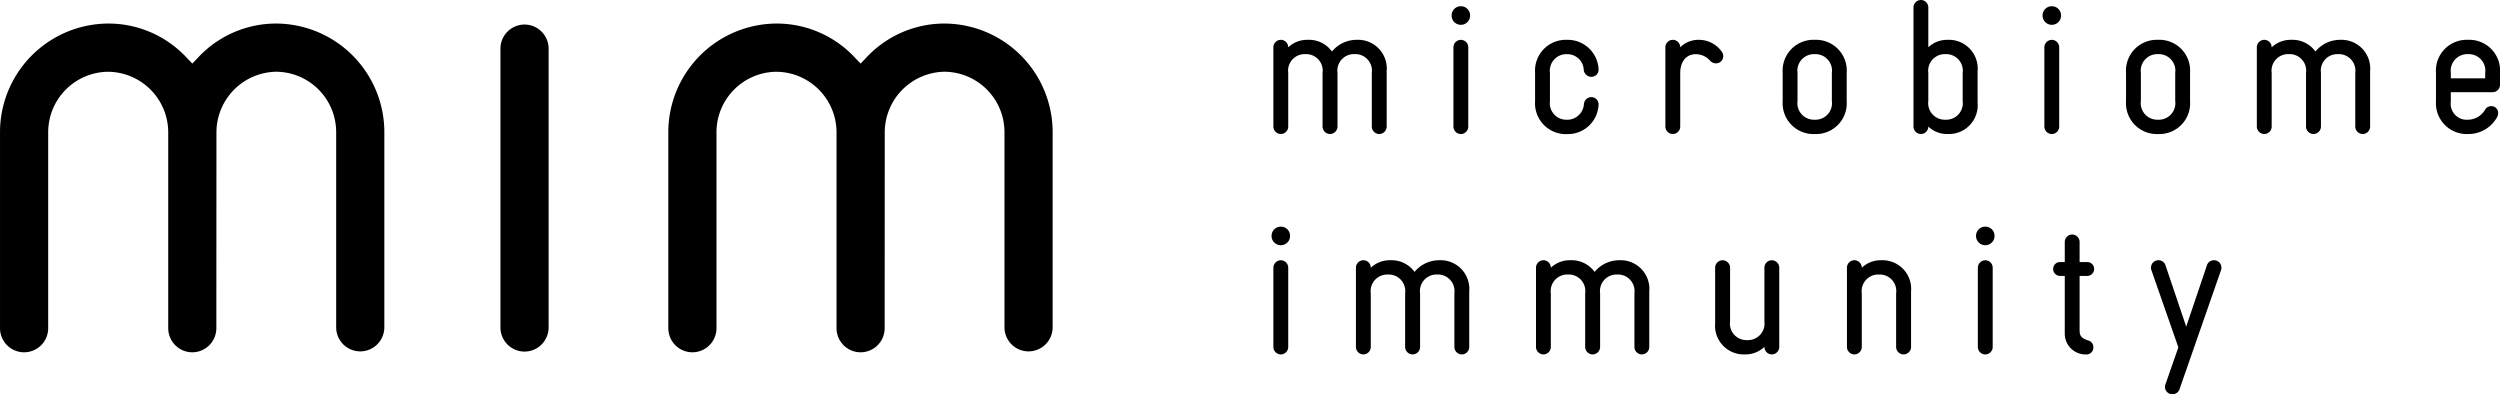
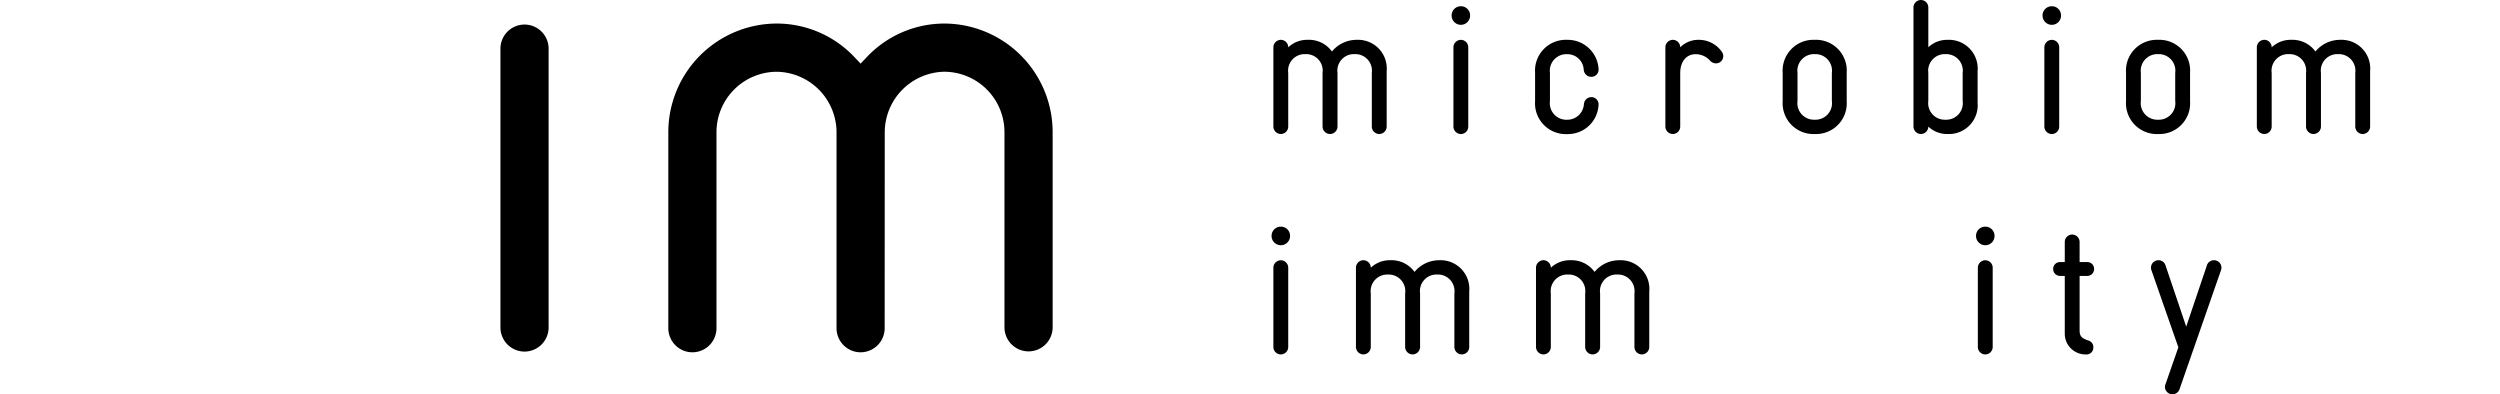
<svg xmlns="http://www.w3.org/2000/svg" width="254.5" height="40.137" viewBox="0 0 254.5 40.137">
  <defs>
    <style>.a{fill:#000;}</style>
  </defs>
  <g transform="translate(281.391 -152.039)">
-     <path class="a" d="M-270.374,158.442a6.176,6.176,0,0,1,6.108,6.092l0,20.017A2.454,2.454,0,0,0-261.819,187a2.455,2.455,0,0,0,2.452-2.452l.01-19.918a6.183,6.183,0,0,1,6.088-6.191,6.152,6.152,0,0,1,6.1,6.191v19.825a2.454,2.454,0,0,0,2.45,2.452,2.455,2.455,0,0,0,2.454-2.452V164.633a11.061,11.061,0,0,0-11-11.1,10.857,10.857,0,0,0-7.949,3.447l-.6.631-.6-.631a10.876,10.876,0,0,0-7.959-3.447,11.069,11.069,0,0,0-11.017,11.1v19.918A2.454,2.454,0,0,0-278.939,187a2.455,2.455,0,0,0,2.454-2.452V164.633A6.158,6.158,0,0,1-270.374,158.442Z" transform="translate(0 0.903)" />
    <path class="a" d="M-227.923,158.442a6.176,6.176,0,0,1,6.108,6.092l0,20.017A2.455,2.455,0,0,0-219.367,187a2.454,2.454,0,0,0,2.452-2.452l.008-19.918a6.182,6.182,0,0,1,6.088-6.191,6.151,6.151,0,0,1,6.1,6.191v19.825a2.454,2.454,0,0,0,2.452,2.452,2.455,2.455,0,0,0,2.452-2.452V164.633a11.061,11.061,0,0,0-11-11.1,10.854,10.854,0,0,0-7.948,3.447l-.6.631-.6-.631a10.875,10.875,0,0,0-7.959-3.447,11.069,11.069,0,0,0-11.017,11.1v19.918A2.455,2.455,0,0,0-236.488,187a2.454,2.454,0,0,0,2.452-2.452V164.633A6.159,6.159,0,0,1-227.923,158.442Z" transform="translate(25.583 0.903)" />
    <path class="a" d="M-247.151,153.6a2.455,2.455,0,0,0-2.452,2.452v28.388a2.455,2.455,0,0,0,2.452,2.452,2.456,2.456,0,0,0,2.452-2.452V156.047A2.456,2.456,0,0,0-247.151,153.6Z" transform="translate(19.157 0.938)" />
    <g transform="translate(-151.945 152.039)">
      <path class="a" d="M-200.506,163.4v-8.077a.766.766,0,0,1,.756-.755.76.76,0,0,1,.756.755v.01a2.785,2.785,0,0,1,1.982-.764,2.884,2.884,0,0,1,2.47,1.189,3.241,3.241,0,0,1,2.535-1.189,2.921,2.921,0,0,1,3.034,3.181V163.4a.76.76,0,0,1-.756.756.76.76,0,0,1-.756-.756v-5.459a1.69,1.69,0,0,0-1.752-1.917,1.683,1.683,0,0,0-1.741,1.917V163.4a.767.767,0,0,1-.758.756.767.767,0,0,1-.764-.756v-5.459a1.683,1.683,0,0,0-1.744-1.917,1.689,1.689,0,0,0-1.75,1.917V163.4a.76.76,0,0,1-.756.756A.766.766,0,0,1-200.506,163.4Z" transform="translate(200.69 -150.514)" />
      <path class="a" d="M-189.184,153.368a.936.936,0,0,1,.941-.933.93.93,0,0,1,.939.933.935.935,0,0,1-.939.958A.941.941,0,0,1-189.184,153.368Zm.184,11.321v-8.077a.766.766,0,0,1,.756-.755.759.759,0,0,1,.755.755v8.077a.76.76,0,0,1-.755.756A.766.766,0,0,1-189,164.689Z" transform="translate(207.513 -151.8)" />
      <path class="a" d="M-183.883,160.82v-2.914a3.135,3.135,0,0,1,3.265-3.337,3.145,3.145,0,0,1,3.2,3,.731.731,0,0,1-.737.766.777.777,0,0,1-.776-.739,1.665,1.665,0,0,0-1.686-1.566,1.69,1.69,0,0,0-1.752,1.917v2.84a1.689,1.689,0,0,0,1.752,1.917,1.7,1.7,0,0,0,1.705-1.567.765.765,0,0,1,.756-.736.735.735,0,0,1,.737.764,3.127,3.127,0,0,1-3.2,3A3.136,3.136,0,0,1-183.883,160.82Z" transform="translate(210.708 -150.514)" />
      <path class="a" d="M-175.607,163.4v-8.077a.766.766,0,0,1,.755-.755.76.76,0,0,1,.756.755v.01a2.592,2.592,0,0,1,1.882-.764,2.849,2.849,0,0,1,2.369,1.236.731.731,0,0,1,.13.405.737.737,0,0,1-.737.755.82.82,0,0,1-.628-.3,1.959,1.959,0,0,0-1.43-.635c-.986,0-1.585.774-1.585,1.917V163.4a.76.76,0,0,1-.756.756A.766.766,0,0,1-175.607,163.4Z" transform="translate(215.696 -150.514)" />
      <path class="a" d="M-168.156,160.82v-2.914a3.134,3.134,0,0,1,3.263-3.337,3.127,3.127,0,0,1,3.255,3.337v2.914a3.129,3.129,0,0,1-3.255,3.338A3.136,3.136,0,0,1-168.156,160.82Zm5.007-.037v-2.84a1.683,1.683,0,0,0-1.744-1.917,1.69,1.69,0,0,0-1.752,1.917v2.84a1.689,1.689,0,0,0,1.752,1.917A1.683,1.683,0,0,0-163.149,160.783Z" transform="translate(220.186 -150.514)" />
      <path class="a" d="M-159.847,164.927V152.794a.763.763,0,0,1,.755-.755.759.759,0,0,1,.756.755v4.056a2.778,2.778,0,0,1,1.973-.755,2.924,2.924,0,0,1,3.043,3.181V162.5a2.925,2.925,0,0,1-3.043,3.181,2.772,2.772,0,0,1-1.973-.756.76.76,0,0,1-.756.756A.765.765,0,0,1-159.847,164.927Zm5.007-2.619v-2.84a1.684,1.684,0,0,0-1.744-1.917,1.69,1.69,0,0,0-1.752,1.917v2.84a1.689,1.689,0,0,0,1.752,1.917A1.683,1.683,0,0,0-154.84,162.309Z" transform="translate(225.193 -152.039)" />
      <path class="a" d="M-151.648,153.368a.937.937,0,0,1,.941-.933.931.931,0,0,1,.941.933.936.936,0,0,1-.941.958A.942.942,0,0,1-151.648,153.368Zm.184,11.321v-8.077a.766.766,0,0,1,.756-.755.759.759,0,0,1,.755.755v8.077a.76.76,0,0,1-.755.756A.766.766,0,0,1-151.464,164.689Z" transform="translate(230.134 -151.8)" />
      <path class="a" d="M-146.346,160.82v-2.914a3.134,3.134,0,0,1,3.263-3.337,3.127,3.127,0,0,1,3.255,3.337v2.914a3.129,3.129,0,0,1-3.255,3.338A3.136,3.136,0,0,1-146.346,160.82Zm5.007-.037v-2.84a1.684,1.684,0,0,0-1.744-1.917,1.69,1.69,0,0,0-1.752,1.917v2.84a1.689,1.689,0,0,0,1.752,1.917A1.683,1.683,0,0,0-141.339,160.783Z" transform="translate(233.33 -150.514)" />
      <path class="a" d="M-138.037,163.4v-8.077a.766.766,0,0,1,.756-.755.758.758,0,0,1,.755.755v.01a2.791,2.791,0,0,1,1.984-.764,2.884,2.884,0,0,1,2.47,1.189,3.241,3.241,0,0,1,2.535-1.189,2.92,2.92,0,0,1,3.032,3.181V163.4a.76.76,0,0,1-.755.756.76.76,0,0,1-.756-.756v-5.459a1.69,1.69,0,0,0-1.752-1.917,1.683,1.683,0,0,0-1.742,1.917V163.4a.765.765,0,0,1-.756.756.767.767,0,0,1-.764-.756v-5.459a1.683,1.683,0,0,0-1.744-1.917,1.69,1.69,0,0,0-1.752,1.917V163.4a.759.759,0,0,1-.755.756A.766.766,0,0,1-138.037,163.4Z" transform="translate(238.337 -150.514)" />
-       <path class="a" d="M-126.658,160.82v-2.914a3.134,3.134,0,0,1,3.263-3.337,3.127,3.127,0,0,1,3.255,3.337v1.236a.748.748,0,0,1-.755.756h-4.252v.968A1.625,1.625,0,0,0-123.4,162.7a2.043,2.043,0,0,0,1.761-1.05.73.73,0,0,1,.59-.332.687.687,0,0,1,.72.7,1.033,1.033,0,0,1-.213.6,3.334,3.334,0,0,1-2.858,1.54A3.136,3.136,0,0,1-126.658,160.82Zm1.511-2.332h3.5v-.545a1.683,1.683,0,0,0-1.744-1.917,1.69,1.69,0,0,0-1.752,1.917Z" transform="translate(245.194 -150.514)" />
      <path class="a" d="M-200.621,167.368a.937.937,0,0,1,.941-.933.931.931,0,0,1,.941.933.936.936,0,0,1-.941.958A.942.942,0,0,1-200.621,167.368Zm.184,11.321v-8.077a.766.766,0,0,1,.756-.755.76.76,0,0,1,.756.755v8.077a.76.76,0,0,1-.756.756A.766.766,0,0,1-200.437,178.689Z" transform="translate(200.621 -143.363)" />
      <path class="a" d="M-195.262,177.4v-8.077a.766.766,0,0,1,.756-.755.76.76,0,0,1,.756.755v.01a2.784,2.784,0,0,1,1.982-.764,2.884,2.884,0,0,1,2.47,1.189,3.244,3.244,0,0,1,2.535-1.189,2.921,2.921,0,0,1,3.034,3.181V177.4a.76.76,0,0,1-.756.756.76.76,0,0,1-.756-.756v-5.459a1.689,1.689,0,0,0-1.75-1.917,1.683,1.683,0,0,0-1.742,1.917V177.4a.767.767,0,0,1-.758.756.765.765,0,0,1-.763-.756v-5.459A1.684,1.684,0,0,0-192,170.027a1.69,1.69,0,0,0-1.752,1.917V177.4a.76.76,0,0,1-.756.756A.766.766,0,0,1-195.262,177.4Z" transform="translate(203.851 -142.077)" />
      <path class="a" d="M-183.825,177.4v-8.077a.766.766,0,0,1,.756-.755.759.759,0,0,1,.755.755v.01a2.791,2.791,0,0,1,1.984-.764,2.884,2.884,0,0,1,2.47,1.189,3.241,3.241,0,0,1,2.535-1.189,2.92,2.92,0,0,1,3.032,3.181V177.4a.76.76,0,0,1-.755.756.76.76,0,0,1-.756-.756v-5.459a1.69,1.69,0,0,0-1.752-1.917,1.683,1.683,0,0,0-1.742,1.917V177.4a.766.766,0,0,1-.755.756.767.767,0,0,1-.766-.756v-5.459a1.683,1.683,0,0,0-1.744-1.917,1.69,1.69,0,0,0-1.752,1.917V177.4a.76.76,0,0,1-.755.756A.766.766,0,0,1-183.825,177.4Z" transform="translate(210.743 -142.077)" />
-       <path class="a" d="M-172.445,174.977v-5.653a.766.766,0,0,1,.756-.755.768.768,0,0,1,.764.755v5.459a1.682,1.682,0,0,0,1.742,1.917,1.689,1.689,0,0,0,1.753-1.917v-5.459a.759.759,0,0,1,.755-.755.766.766,0,0,1,.756.755V177.4a.766.766,0,0,1-.756.756.76.76,0,0,1-.755-.756v-.01a2.8,2.8,0,0,1-1.984.766A2.92,2.92,0,0,1-172.445,174.977Z" transform="translate(217.601 -142.077)" />
-       <path class="a" d="M-164.073,177.4v-8.077a.766.766,0,0,1,.756-.755.759.759,0,0,1,.755.755v.01a2.791,2.791,0,0,1,1.984-.764,2.92,2.92,0,0,1,3.032,3.181V177.4a.766.766,0,0,1-.755.756.767.767,0,0,1-.766-.756v-5.459a1.683,1.683,0,0,0-1.744-1.917,1.69,1.69,0,0,0-1.752,1.917V177.4a.76.76,0,0,1-.755.756A.766.766,0,0,1-164.073,177.4Z" transform="translate(222.646 -142.077)" />
      <path class="a" d="M-155.874,167.368a.937.937,0,0,1,.941-.933.931.931,0,0,1,.941.933.936.936,0,0,1-.941.958A.942.942,0,0,1-155.874,167.368Zm.184,11.321v-8.077a.766.766,0,0,1,.756-.755.76.76,0,0,1,.756.755v8.077a.76.76,0,0,1-.756.756A.766.766,0,0,1-155.69,178.689Z" transform="translate(227.588 -143.363)" />
      <path class="a" d="M-149.794,177.021v-5.872h-.481a.7.7,0,0,1-.7-.71.694.694,0,0,1,.7-.7h.481v-2.047a.76.76,0,0,1,.756-.756.76.76,0,0,1,.755.756v2.047h.776a.688.688,0,0,1,.7.7.7.7,0,0,1-.7.71h-.776v5.532c0,.644.24.811.849,1.032a.7.7,0,0,1,.551.71.7.7,0,0,1-.774.72A2.114,2.114,0,0,1-149.794,177.021Z" transform="translate(230.541 -143.061)" />
      <path class="a" d="M-143.339,181.476a.826.826,0,0,1,.064-.313l1.3-3.725-2.729-7.818a.739.739,0,0,1-.056-.314.753.753,0,0,1,.774-.737.735.735,0,0,1,.71.543l2.1,6.215,2.1-6.215a.739.739,0,0,1,.712-.543.753.753,0,0,1,.774.737.762.762,0,0,1-.056.314l-4.2,12.049a.755.755,0,0,1-.718.543A.753.753,0,0,1-143.339,181.476Z" transform="translate(234.286 -142.077)" />
    </g>
  </g>
</svg>